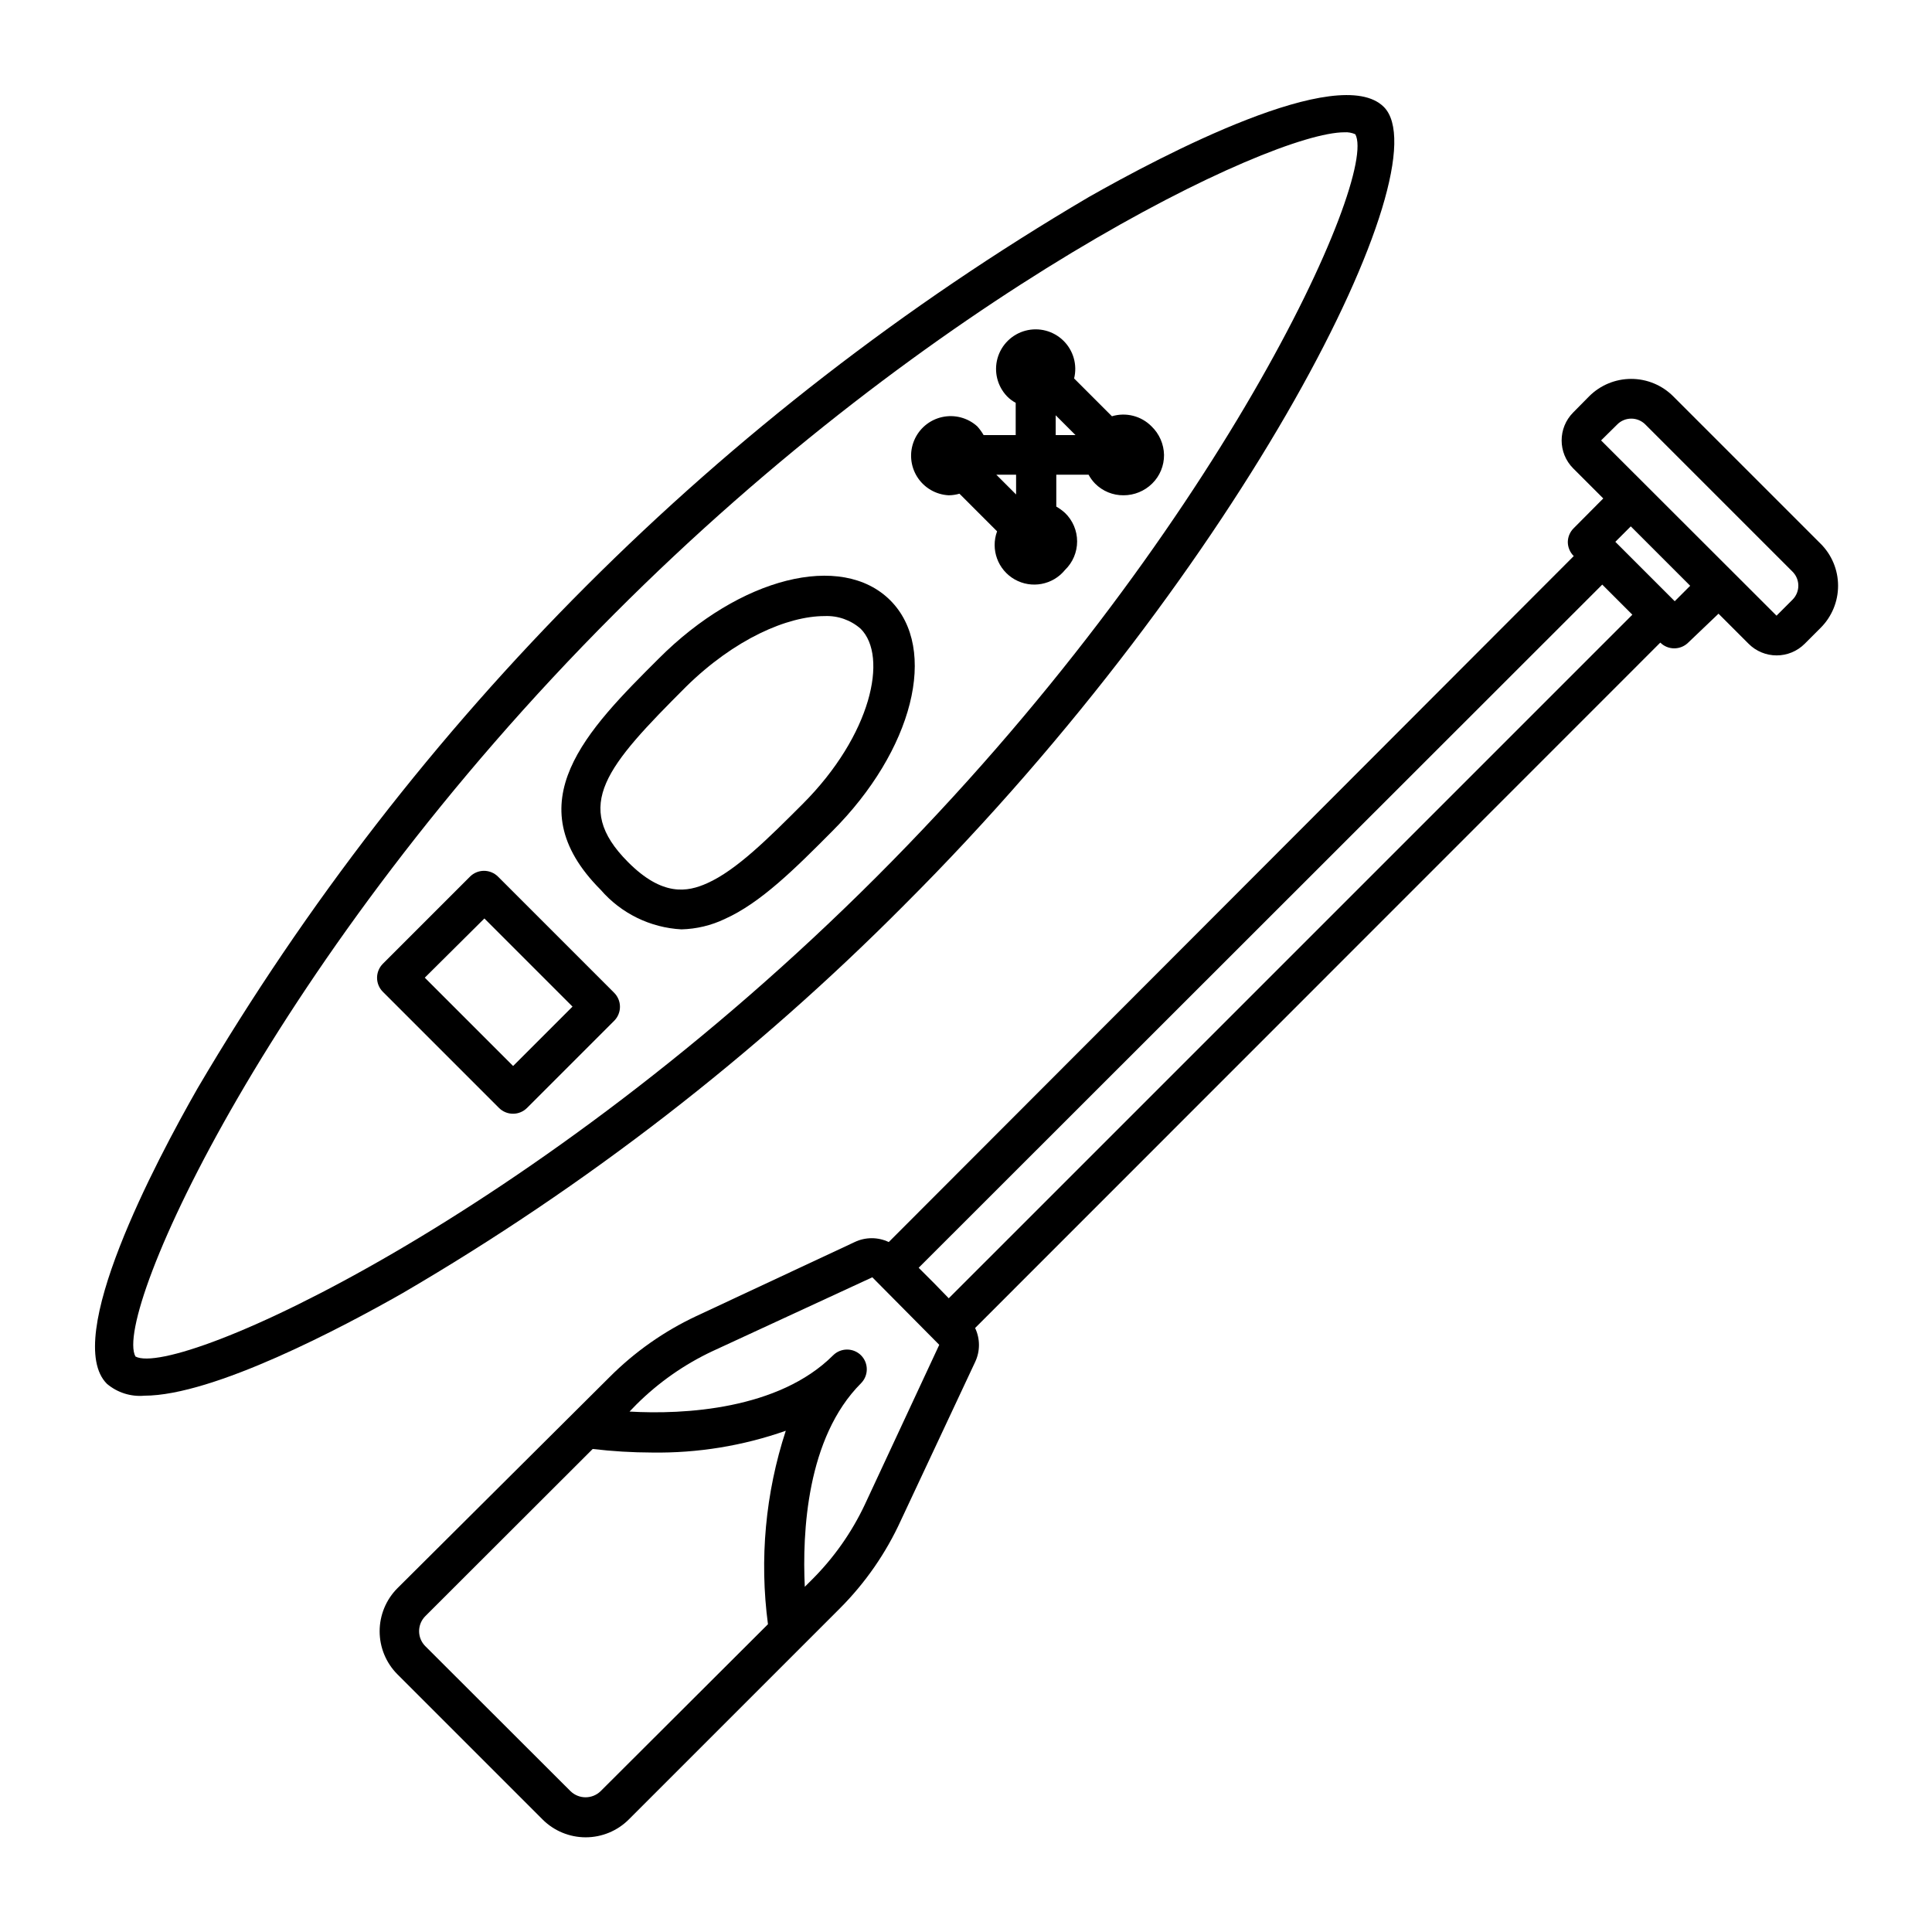
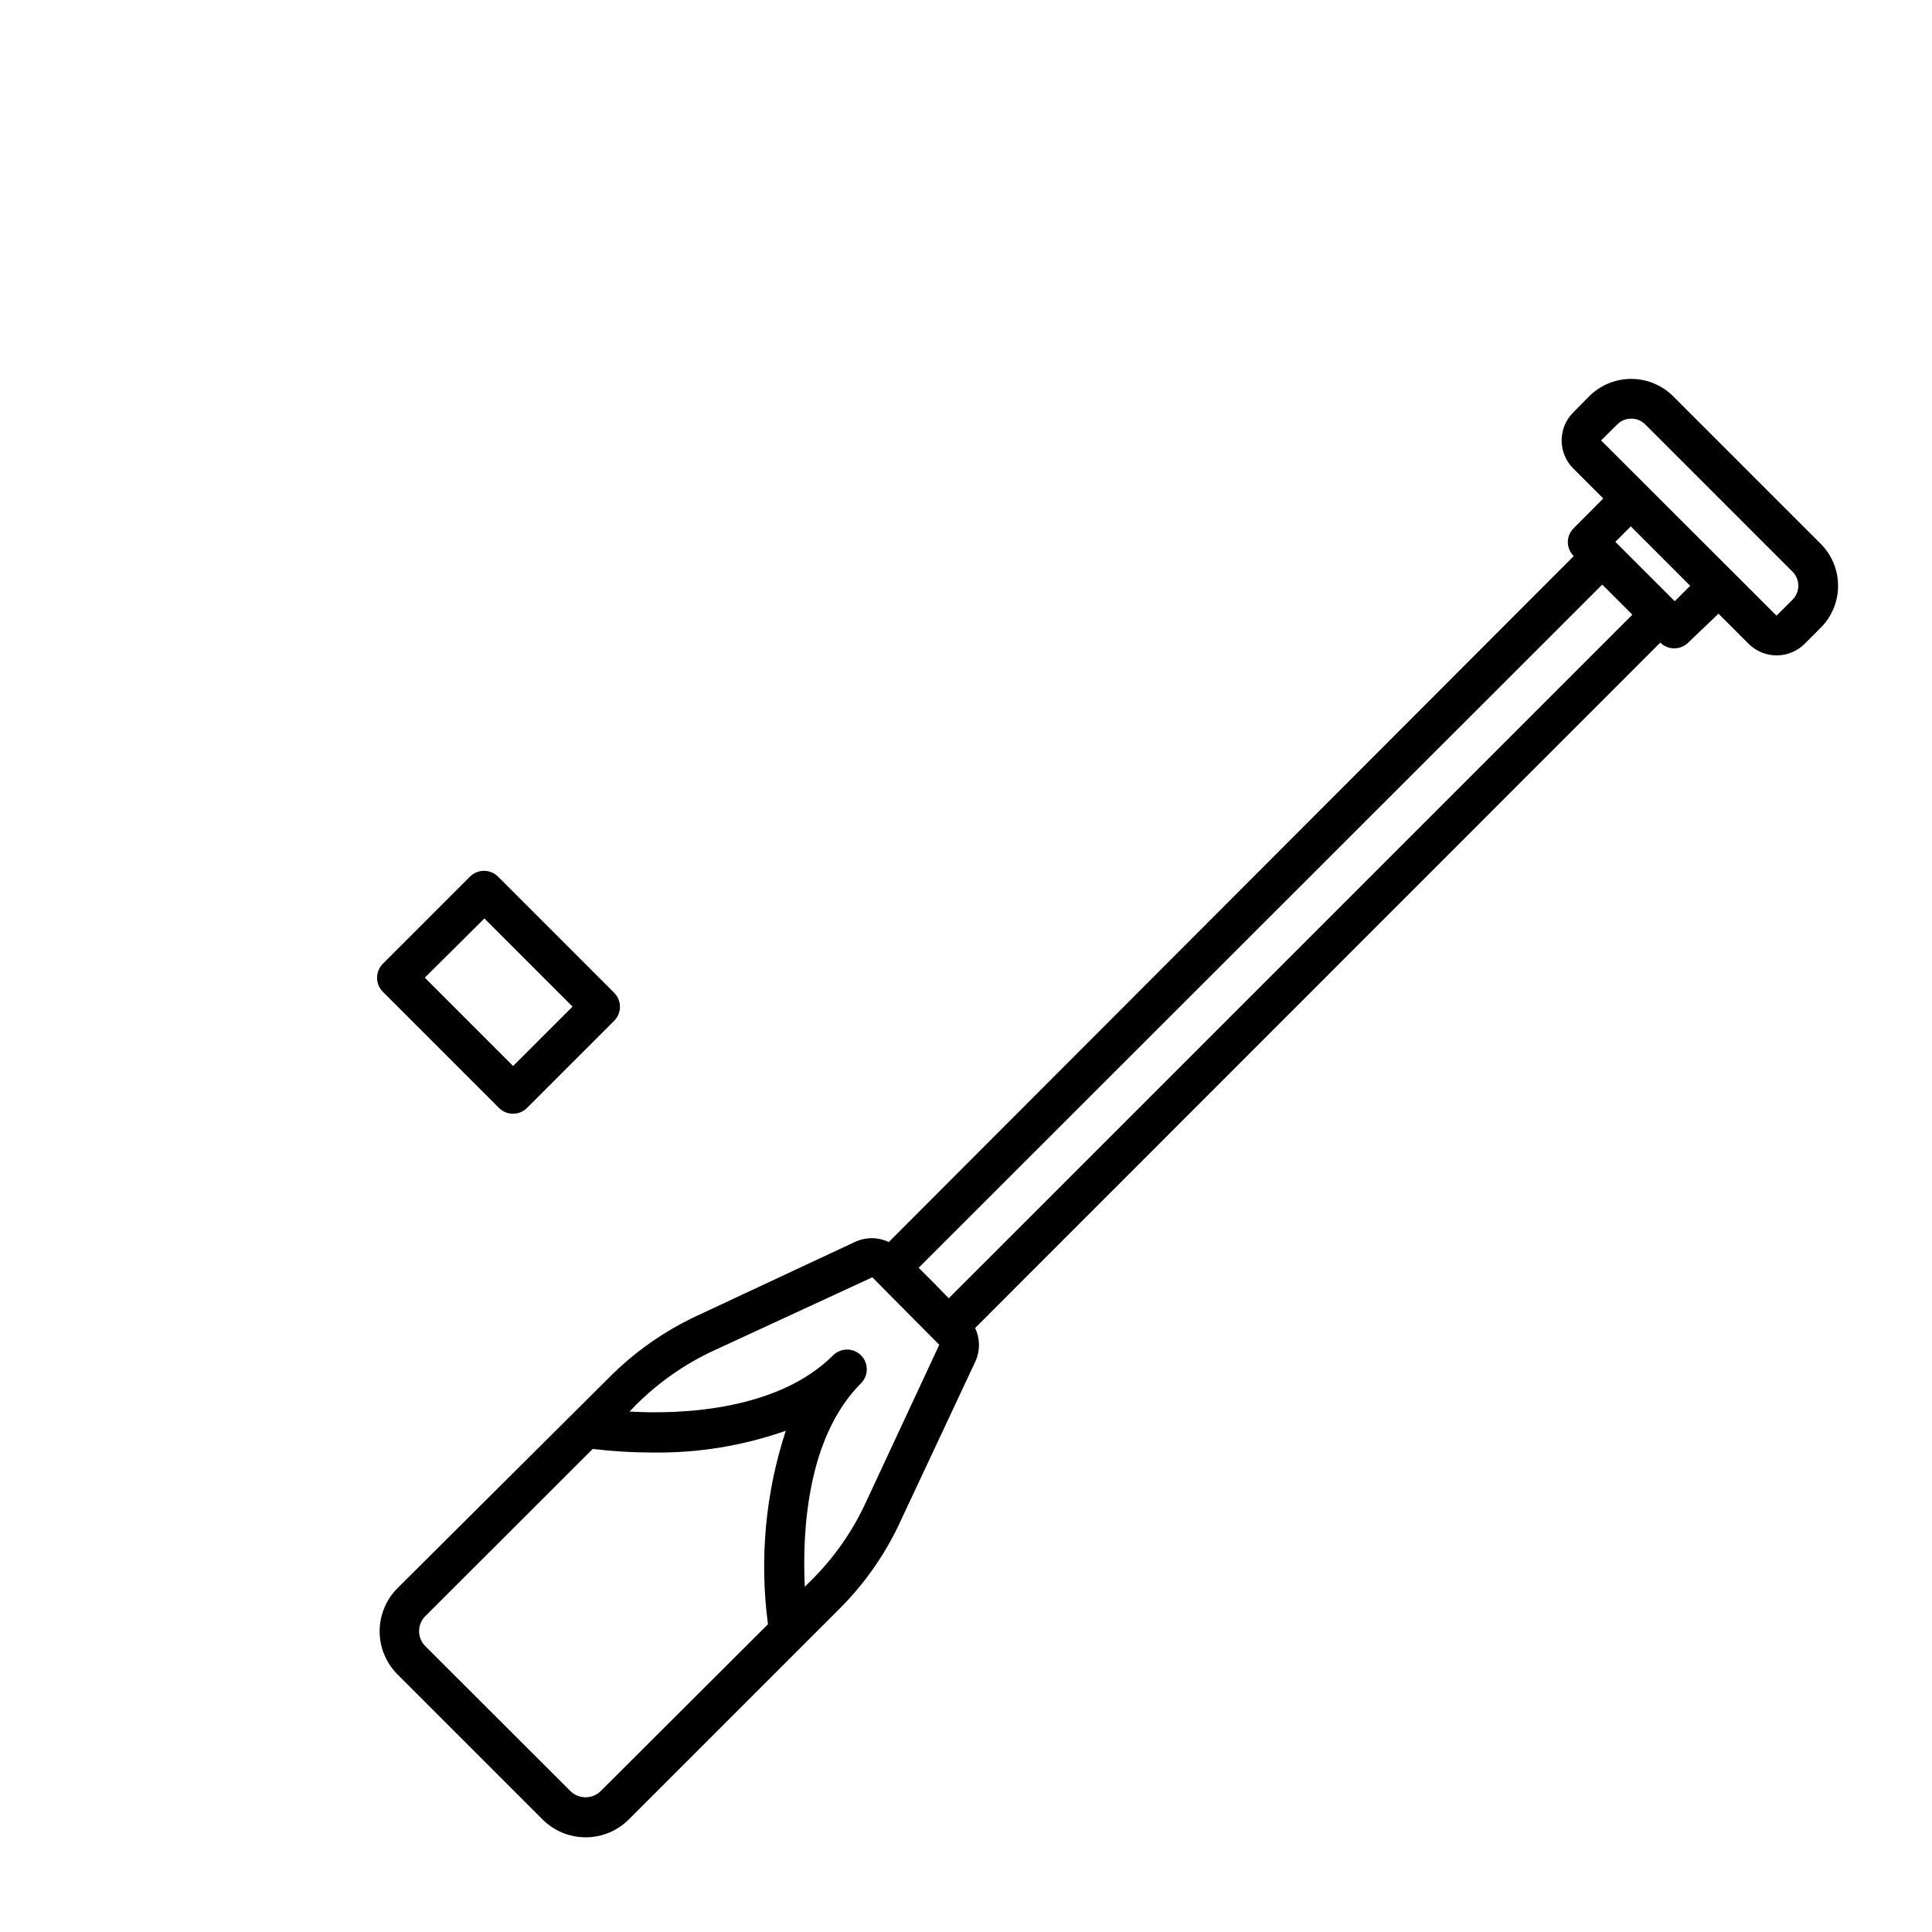
<svg xmlns="http://www.w3.org/2000/svg" fill="#000000" width="800px" height="800px" version="1.1" viewBox="144 144 512 512">
  <g>
-     <path d="m182.21 513.88c-3.578 0.301-7.125-0.832-9.867-3.148-11.914-11.859 12.855-58.777 24.035-78.352 57.367-97.516 138.65-178.79 236.16-236.16 19.418-11.023 66.336-35.738 78.195-23.879 15.742 15.742-36.734 121.28-127 211.39h0.004c-39.684 39.957-84.406 74.57-133.04 102.96-15.953 9.078-50.117 27.184-68.484 27.184zm318.08-334.82c-19.523 0-108.58 42.508-193.55 127.68-90.426 90.477-133.04 185.52-126.84 196.75 10.969 5.879 106.01-36.734 196.43-127.16 90.422-90.422 133.04-185.52 126.84-196.75-0.906-0.406-1.898-0.586-2.887-0.523z" />
-     <path d="m324.59 390.29c-8.27-0.441-16-4.231-21.414-10.496-22.934-22.984-3.465-42.457 15.43-61.297 21.465-21.516 48.387-28.285 61.297-15.43 12.91 12.859 6.086 39.832-15.43 61.297-9.707 9.762-18.895 18.945-28.445 23.195v0.004c-3.578 1.699-7.477 2.629-11.438 2.727zm37.941-83.023c-9.812 0-23.824 6.035-36.734 18.734-20.992 20.992-30.281 31.488-15.375 46.445 9.133 9.184 15.742 7.977 20.992 5.617 7.766-3.465 16.27-11.965 25.297-20.992 18.211-18.211 22.723-39.098 15.375-46.445h-0.004c-2.629-2.312-6.051-3.516-9.551-3.359z" />
    <path d="m626.45 288.06-39.047-39.047h0.004c-2.953-2.945-6.953-4.602-11.125-4.602-4.176 0-8.176 1.656-11.129 4.602l-4.25 4.305c-4.07 4.094-4.07 10.707 0 14.801l7.977 7.977-7.82 7.871c-0.988 0.969-1.555 2.289-1.574 3.672 0.008 1.402 0.574 2.746 1.574 3.727l-181.53 181.79c-2.856-1.359-6.172-1.359-9.027 0l-41.984 19.629c-8.543 4.008-16.32 9.477-22.984 16.164l-56.207 55.941c-3.023 3.031-4.719 7.137-4.719 11.414 0 4.281 1.695 8.387 4.719 11.414l38.469 38.469c3.027 3.023 7.133 4.719 11.414 4.719 4.277 0 8.383-1.695 11.414-4.719l55.945-55.941c6.731-6.742 12.207-14.633 16.164-23.305l19.68-41.984c1.359-2.852 1.359-6.168 0-9.023l181.58-181.64c0.98 0.973 2.297 1.52 3.676 1.523 1.395 0.008 2.734-0.539 3.727-1.523l8.027-7.66 7.977 7.977c1.969 1.973 4.641 3.078 7.426 3.078 2.789 0 5.461-1.105 7.43-3.078l4.25-4.25c2.957-2.961 4.613-6.981 4.602-11.164-0.008-4.184-1.684-8.195-4.656-11.141zm-323.28 330.62c-2.219 2.16-5.754 2.16-7.977 0l-38.469-38.414c-1.062-1.055-1.66-2.492-1.66-3.988 0-1.5 0.598-2.938 1.66-3.992l44.348-44.293c5.227 0.617 10.48 0.934 15.742 0.945 12.059 0.18 24.051-1.773 35.426-5.773-5.398 16.523-7.012 34.047-4.723 51.273zm70.062-76.043c-3.5 7.457-8.277 14.242-14.117 20.047l-1.836 1.836c-0.684-14.328 0.473-39.516 14.906-53.949h-0.004c2.035-2.047 2.035-5.352 0-7.398-2.047-2.035-5.352-2.035-7.398 0-14.434 14.434-39.676 15.742-53.949 14.906l1.836-1.891c5.856-5.828 12.672-10.605 20.152-14.117l42.352-19.574 17.738 17.895zm22.199-54.578-3.988-4.098-3.988-3.988 181.16-181.05 7.977 7.977zm192.39-184.73-15.742-15.742 4.094-4.094 15.742 15.742zm31.227-0.418-4.25 4.25-46.496-46.445 4.305-4.25-0.004-0.004c0.977-0.969 2.297-1.516 3.676-1.523 1.395-0.008 2.734 0.543 3.723 1.523l39.047 39.047c2.035 2.047 2.035 5.352 0 7.398z" />
    <path d="m279.98 439.15c-1.395 0.008-2.734-0.539-3.727-1.523l-30.805-30.805c-0.984-0.988-1.531-2.332-1.523-3.727 0.008-1.375 0.555-2.695 1.523-3.672l23.09-23.09v-0.004c0.984-0.992 2.328-1.551 3.727-1.551 1.398 0 2.742 0.559 3.727 1.551l30.754 30.754c0.992 0.988 1.551 2.328 1.551 3.727 0 1.398-0.559 2.742-1.551 3.727l-23.09 23.09h-0.004c-0.977 0.973-2.297 1.52-3.672 1.523zm-23.406-36.055 23.406 23.406 15.742-15.742-23.355-23.355z" />
-     <path d="m449.17 256.99c-2.731-2.766-6.769-3.797-10.496-2.676l-10.023-10.023c0.891-3.598-0.188-7.402-2.832-10-2.644-2.602-6.465-3.609-10.051-2.66-3.586 0.953-6.402 3.727-7.41 7.293-1.004 3.57-0.055 7.406 2.504 10.09 0.672 0.695 1.453 1.281 2.309 1.734v8.555h-8.504c-0.477-0.828-1.039-1.602-1.68-2.312-2.527-2.289-6.016-3.207-9.348-2.457-3.332 0.746-6.09 3.07-7.394 6.227-1.305 3.152-0.996 6.746 0.832 9.629 1.828 2.887 4.945 4.699 8.355 4.867 0.957-0.012 1.91-0.152 2.832-0.422l9.973 9.973c-1.77 4.816 0.207 10.207 4.664 12.742 4.461 2.535 10.102 1.473 13.336-2.508 2.055-1.98 3.211-4.707 3.211-7.559 0-2.852-1.156-5.578-3.211-7.555-0.707-0.641-1.48-1.203-2.309-1.68v-8.449h8.555c0.465 0.863 1.047 1.656 1.73 2.359 2 2.012 4.723 3.129 7.559 3.098 2.828-0.004 5.539-1.117 7.555-3.098 2.043-2 3.18-4.75 3.152-7.609-0.055-2.859-1.246-5.578-3.309-7.559zm-35.895 12.805v5.246l-5.246-5.246zm10.496-10.496v-5.246l5.246 5.246z" />
  </g>
</svg>